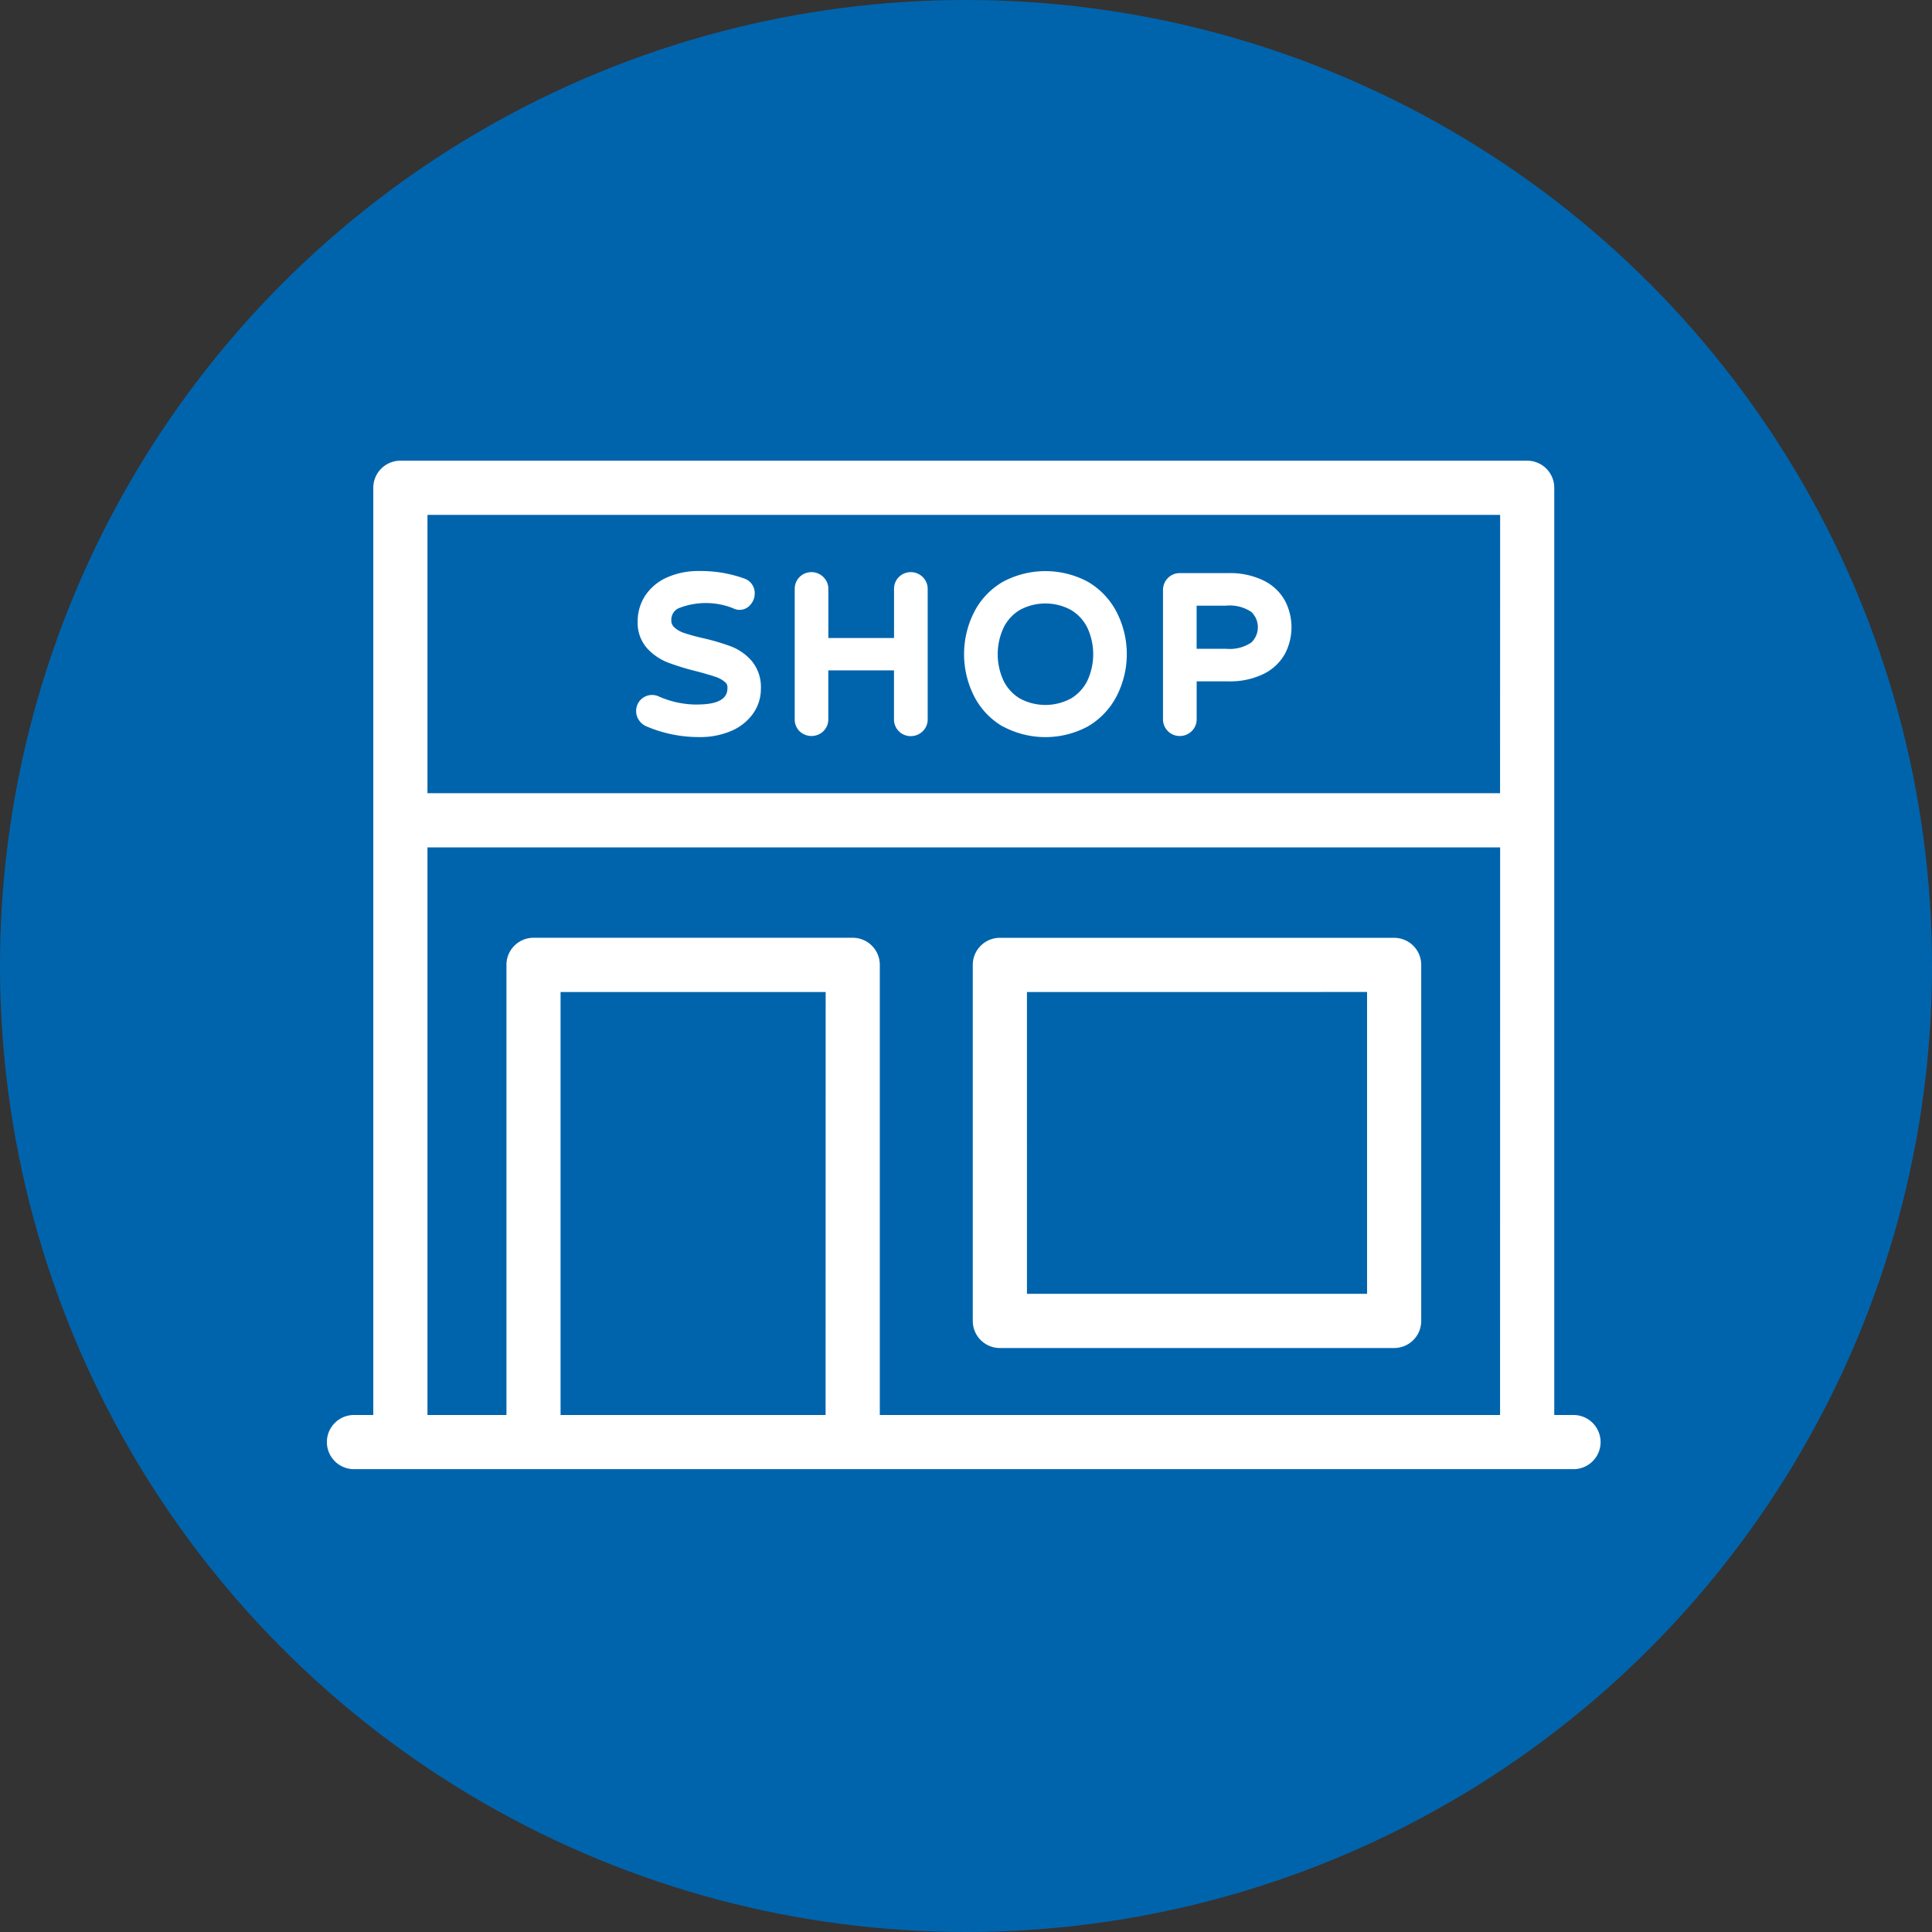
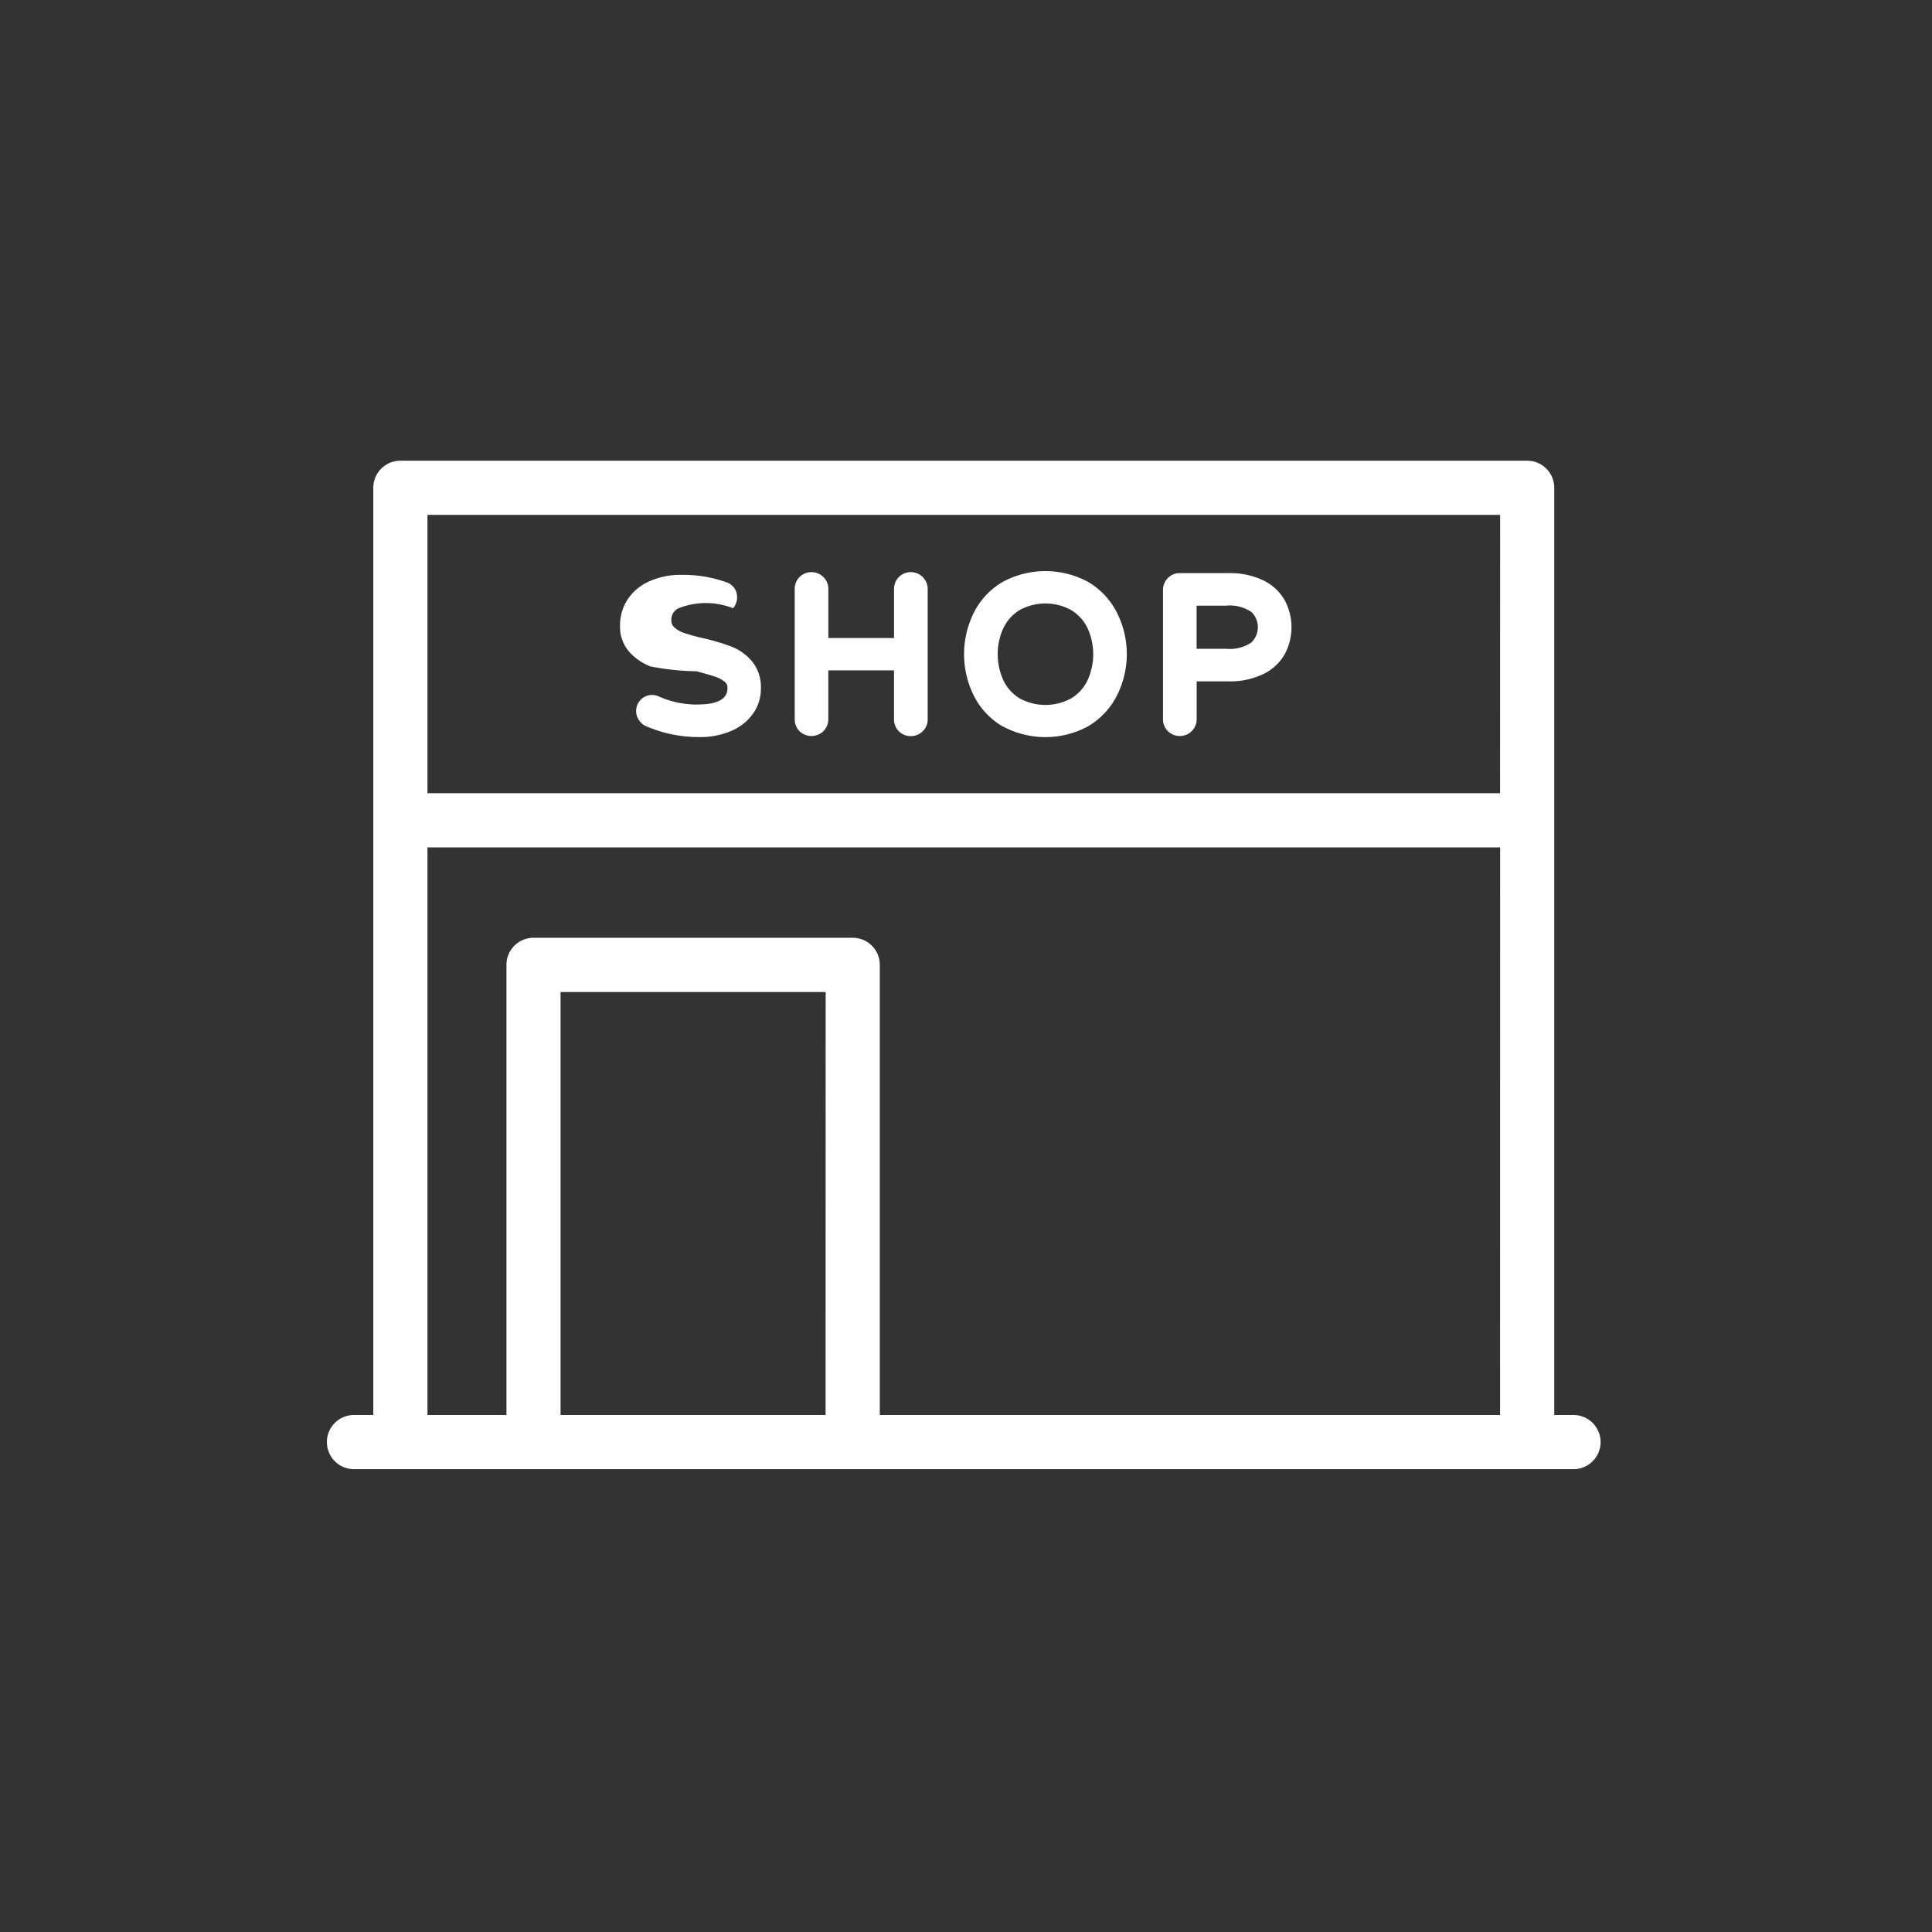
<svg xmlns="http://www.w3.org/2000/svg" id="コンポーネント_5_4" data-name="コンポーネント 5 – 4" width="130" height="130" viewBox="0 0 130 130">
  <rect x="0" y="0" width="130" height="130" fill="#333333" stroke="none" />
  <defs>
    <clipPath id="clip-path">
      <rect id="長方形_129" data-name="長方形 129" width="85.705" height="67.857" fill="#fff" />
    </clipPath>
  </defs>
-   <circle id="楕円形_8" data-name="楕円形 8" cx="65" cy="65" r="65" fill="#0064ad" />
  <g id="グループ_33" data-name="グループ 33" transform="translate(22 31)">
    <g id="グループ_32" data-name="グループ 32" transform="translate(0 0)" clip-path="url(#clip-path)">
-       <path id="パス_464" data-name="パス 464" d="M31.477,18.739a6.352,6.352,0,0,1-2.6-.539,1.071,1.071,0,0,0-1.537.98,1.061,1.061,0,0,0,.2.625,1.121,1.121,0,0,0,.49.4,8.954,8.954,0,0,0,3.575.722,5.271,5.271,0,0,0,2.1-.4,3.442,3.442,0,0,0,1.482-1.151,2.871,2.871,0,0,0,.546-1.711,2.742,2.742,0,0,0-.609-1.851,3.473,3.473,0,0,0-1.37-.975,15.052,15.052,0,0,0-1.881-.561,12.708,12.708,0,0,1-1.32-.361,1.8,1.8,0,0,1-.661-.388l0,0a.623.623,0,0,1-.185-.483.849.849,0,0,1,.471-.78,4.971,4.971,0,0,1,3.683-.008A.944.944,0,0,0,35.047,12a1.106,1.106,0,0,0,.271-.724,1.036,1.036,0,0,0-.715-1.022,8.627,8.627,0,0,0-3-.5,5.157,5.157,0,0,0-2.2.438,3.4,3.4,0,0,0-1.46,1.228,3.158,3.158,0,0,0-.5,1.733,2.567,2.567,0,0,0,.641,1.807,3.752,3.752,0,0,0,1.4.954A17.279,17.279,0,0,0,31.4,16.5q.845.223,1.3.38a1.851,1.851,0,0,1,.625.352.433.433,0,0,1,.159.351c0,.315,0,1.151-2,1.151m-3.491.022h0Z" transform="translate(-6.535 -2.331)" fill="#fff" />
+       <path id="パス_464" data-name="パス 464" d="M31.477,18.739a6.352,6.352,0,0,1-2.6-.539,1.071,1.071,0,0,0-1.537.98,1.061,1.061,0,0,0,.2.625,1.121,1.121,0,0,0,.49.4,8.954,8.954,0,0,0,3.575.722,5.271,5.271,0,0,0,2.1-.4,3.442,3.442,0,0,0,1.482-1.151,2.871,2.871,0,0,0,.546-1.711,2.742,2.742,0,0,0-.609-1.851,3.473,3.473,0,0,0-1.37-.975,15.052,15.052,0,0,0-1.881-.561,12.708,12.708,0,0,1-1.32-.361,1.8,1.8,0,0,1-.661-.388l0,0a.623.623,0,0,1-.185-.483.849.849,0,0,1,.471-.78,4.971,4.971,0,0,1,3.683-.008a1.106,1.106,0,0,0,.271-.724,1.036,1.036,0,0,0-.715-1.022,8.627,8.627,0,0,0-3-.5,5.157,5.157,0,0,0-2.2.438,3.4,3.4,0,0,0-1.46,1.228,3.158,3.158,0,0,0-.5,1.733,2.567,2.567,0,0,0,.641,1.807,3.752,3.752,0,0,0,1.4.954A17.279,17.279,0,0,0,31.4,16.5q.845.223,1.3.38a1.851,1.851,0,0,1,.625.352.433.433,0,0,1,.159.351c0,.315,0,1.151-2,1.151m-3.491.022h0Z" transform="translate(-6.535 -2.331)" fill="#fff" />
      <path id="パス_465" data-name="パス 465" d="M43.28,20.564a1.091,1.091,0,0,0,.342-.8v-3.3h4.42v3.3a1.117,1.117,0,0,0,1.125,1.124,1.128,1.128,0,0,0,.8-.32,1.091,1.091,0,0,0,.342-.8V10.986a1.11,1.11,0,0,0-.333-.8,1.14,1.14,0,0,0-1.609,0,1.126,1.126,0,0,0-.322.8v3.3h-4.42v-3.3a1.1,1.1,0,0,0-.333-.8,1.139,1.139,0,0,0-1.609,0,1.126,1.126,0,0,0-.321.8V19.76a1.1,1.1,0,0,0,.327.8,1.163,1.163,0,0,0,1.593.008" transform="translate(-9.887 -2.356)" fill="#fff" />
      <path id="パス_466" data-name="パス 466" d="M58.95,20.211a6.037,6.037,0,0,0,5.718,0,5.045,5.045,0,0,0,1.915-2,6.186,6.186,0,0,0,0-5.732,5.048,5.048,0,0,0-1.915-2h0a6.051,6.051,0,0,0-5.716,0,4.958,4.958,0,0,0-1.917,2,6.257,6.257,0,0,0,0,5.743,4.973,4.973,0,0,0,1.917,2m.038-6.644a2.873,2.873,0,0,1,1.093-1.2,3.61,3.61,0,0,1,3.454,0,2.883,2.883,0,0,1,1.1,1.2,4.236,4.236,0,0,1,0,3.549,2.861,2.861,0,0,1-1.1,1.2,3.617,3.617,0,0,1-3.454,0,2.86,2.86,0,0,1-1.093-1.2,4.234,4.234,0,0,1,0-3.548" transform="translate(-13.467 -2.332)" fill="#fff" />
      <path id="パス_467" data-name="パス 467" d="M75.051,20.9a1.128,1.128,0,0,0,.8-.32,1.091,1.091,0,0,0,.342-.8V17.222h2.1a5.147,5.147,0,0,0,2.43-.512,3.284,3.284,0,0,0,1.425-1.369,3.849,3.849,0,0,0,0-3.518,3.268,3.268,0,0,0-1.425-1.371,5.148,5.148,0,0,0-2.43-.511H75.051a1.08,1.08,0,0,0-.8.337,1.121,1.121,0,0,0-.323.8v8.7A1.12,1.12,0,0,0,75.051,20.9M76.19,12.13h1.975a2.6,2.6,0,0,1,1.709.424,1.425,1.425,0,0,1,0,2.053,2.6,2.6,0,0,1-1.709.423H76.19Z" transform="translate(-17.672 -2.376)" fill="#fff" />
      <path id="パス_468" data-name="パス 468" d="M83.883,64.212h-1.3V1.822A1.821,1.821,0,0,0,80.763,0H4.941A1.821,1.821,0,0,0,3.118,1.822v62.39h-1.3a1.822,1.822,0,0,0,0,3.645h82.06a1.822,1.822,0,0,0,0-3.645m-50.326,0H15.719V35.75H33.557Zm45.384,0H37.2V33.927A1.821,1.821,0,0,0,35.379,32.1H13.9a1.822,1.822,0,0,0-1.822,1.822V64.212H6.763V26.019H78.941Zm0-41.838H6.763V3.645H78.941Z" transform="translate(0 0)" fill="#fff" />
-       <path id="パス_469" data-name="パス 469" d="M58.93,69.791H85.46a1.822,1.822,0,0,0,1.822-1.822V44.012A1.822,1.822,0,0,0,85.46,42.19H58.93a1.822,1.822,0,0,0-1.823,1.822V67.969a1.822,1.822,0,0,0,1.823,1.822m1.822-23.956H83.638V66.146H60.753Z" transform="translate(-13.651 -10.086)" fill="#fff" />
    </g>
  </g>
</svg>